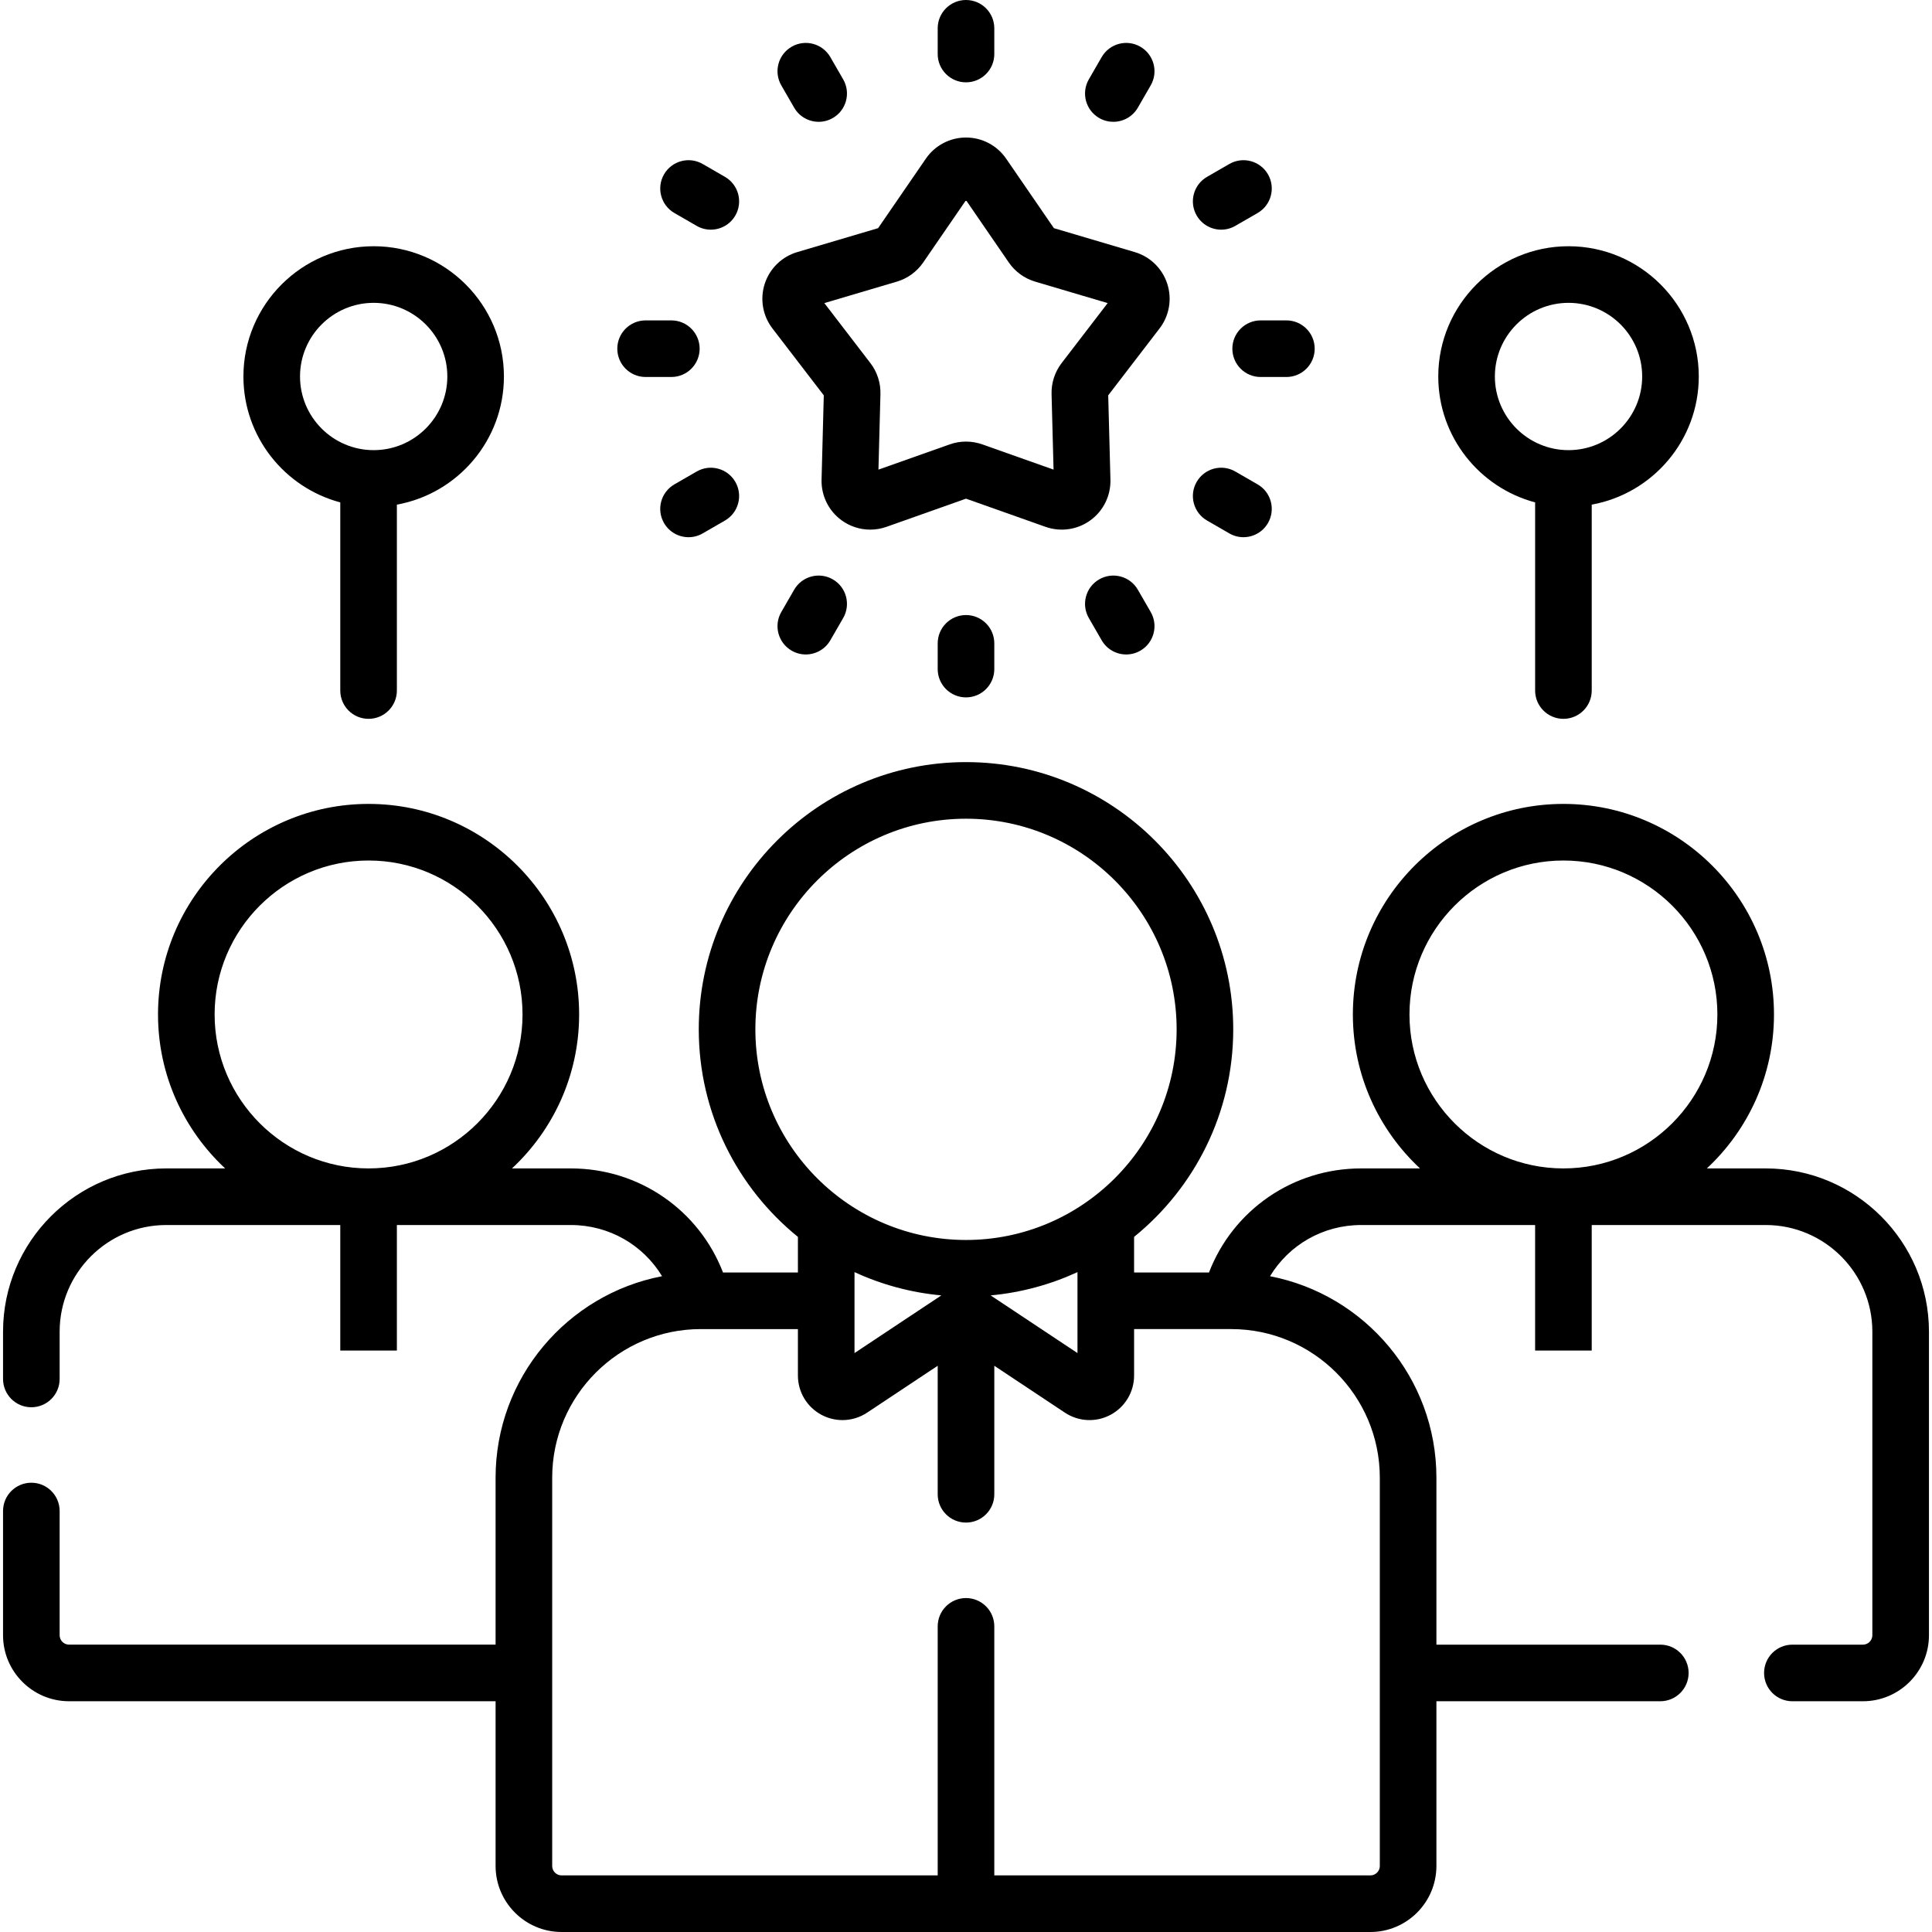
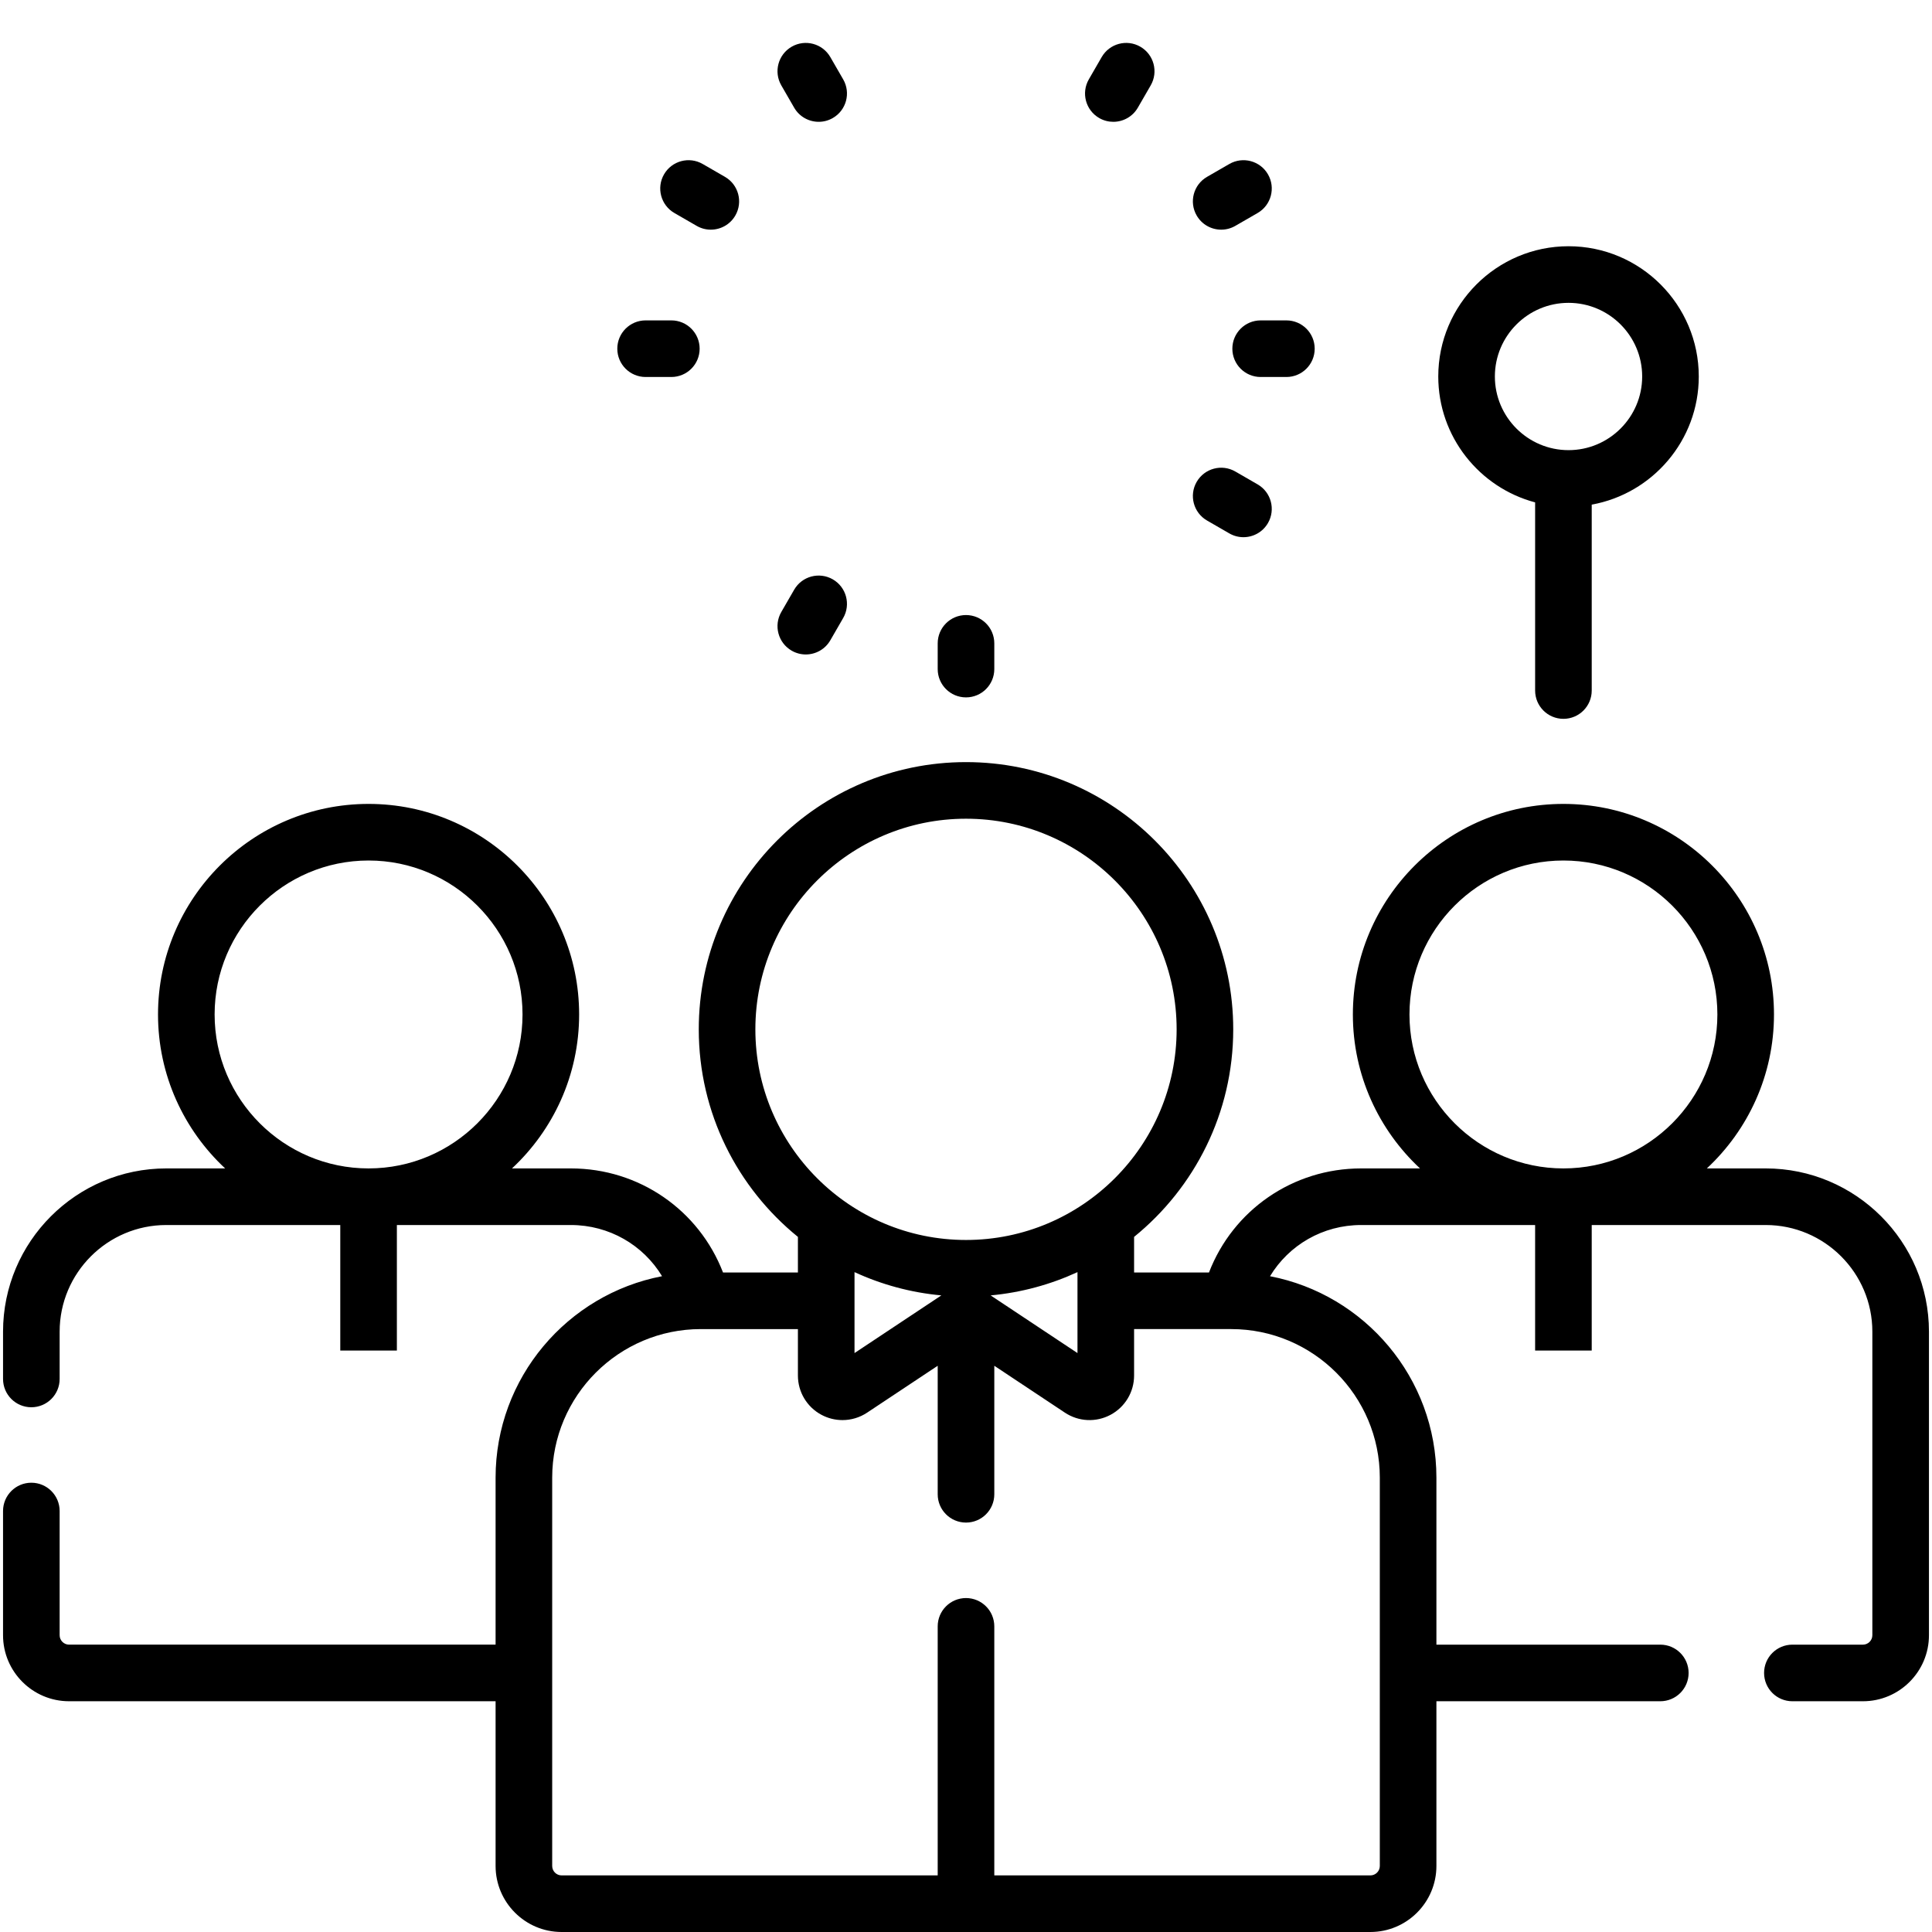
<svg xmlns="http://www.w3.org/2000/svg" id="Capa_1" viewBox="0 0 512 512">
  <g>
    <g>
      <path d="m467.933 309.643h-15.599c10.934-10.193 17.79-24.707 17.79-40.799 0-30.769-25.032-55.8-55.8-55.8s-55.799 25.031-55.799 55.8c0 16.092 6.856 30.606 17.79 40.799h-15.6c-18.145 0-33.961 11.08-40.323 27.579h-19.847v-9.432c16.015-12.995 26.275-32.82 26.275-55.004 0-39.05-31.77-70.819-70.82-70.819s-70.82 31.77-70.82 70.819c0 22.184 10.26 42.009 26.275 55.004v9.432h-19.847c-6.363-16.499-22.178-27.579-40.323-27.579h-15.6c10.934-10.193 17.79-24.707 17.79-40.799 0-30.769-25.031-55.8-55.799-55.8s-55.8 25.031-55.8 55.8c0 16.092 6.856 30.606 17.79 40.799h-15.599c-23.854 0-43.261 19.407-43.261 43.262v12.532c0 4.143 3.358 7.5 7.5 7.5s7.5-3.357 7.5-7.5v-12.532c0-15.584 12.678-28.262 28.261-28.262h46.109v33.267h15v-33.267h46.109c10.138 0 19.166 5.292 24.166 13.564-25.093 4.815-44.115 26.921-44.115 53.396v44.245h-113.03c-1.378 0-2.5-1.121-2.5-2.5v-32.912c0-4.143-3.358-7.5-7.5-7.5s-7.5 3.357-7.5 7.5v32.912c0 9.649 7.851 17.5 17.5 17.5h113.031v43.652c0 9.649 7.851 17.5 17.5 17.5h214.327c9.649 0 17.5-7.851 17.5-17.5v-43.651h59.336c4.142 0 7.5-3.357 7.5-7.5s-3.358-7.5-7.5-7.5h-59.336v-44.245c0-26.469-19.012-48.569-44.095-53.393 5.001-8.268 14.01-13.568 24.145-13.568h46.109v33.267h15v-33.267h46.109c15.583 0 28.261 12.678 28.261 28.262v80.444c0 1.379-1.122 2.5-2.5 2.5h-18.693c-4.142 0-7.5 3.357-7.5 7.5s3.358 7.5 7.5 7.5h18.694c9.649 0 17.5-7.851 17.5-17.5v-80.444c0-23.855-19.406-43.262-43.261-43.262zm-370.257 0c-22.497 0-40.8-18.303-40.8-40.799 0-22.497 18.303-40.8 40.8-40.8s40.799 18.303 40.799 40.8c.001 22.496-18.302 40.799-40.799 40.799zm102.504-36.857c0-30.779 25.041-55.819 55.82-55.819s55.82 25.04 55.82 55.819-25.041 55.82-55.82 55.82-55.82-25.041-55.82-55.82zm85.364 64.339v21.452l-23.013-15.283c8.148-.75 15.895-2.887 23.013-6.169zm-36.076 6.168-23.013 15.283v-21.452c7.119 3.283 14.866 5.42 23.013 6.169zm116.196 48.311v102.896c0 1.379-1.122 2.5-2.5 2.5h-99.664v-66c0-4.143-3.358-7.5-7.5-7.5s-7.5 3.357-7.5 7.5v66h-99.664c-1.378 0-2.5-1.121-2.5-2.5v-102.896c0-21.715 17.667-39.382 39.382-39.382h25.737v12.308c0 4.358 2.386 8.346 6.227 10.405 1.751.939 3.669 1.404 5.582 1.404 2.282 0 4.556-.662 6.531-1.974l18.705-12.422v34.057c0 4.143 3.358 7.5 7.5 7.5s7.5-3.357 7.5-7.5v-34.057l18.705 12.422c3.63 2.411 8.272 2.63 12.113.569 3.841-2.06 6.227-6.047 6.227-10.405v-12.308h25.737c21.715.001 39.382 17.668 39.382 39.383zm48.66-81.961c-22.497 0-40.799-18.303-40.799-40.799 0-22.497 18.303-40.8 40.799-40.8 22.497 0 40.8 18.303 40.8 40.8 0 22.496-18.303 40.799-40.8 40.799z" />
      <path d="m248.5 170.495v6.82c0 4.143 3.358 7.5 7.5 7.5s7.5-3.357 7.5-7.5v-6.82c0-4.143-3.358-7.5-7.5-7.5s-7.5 3.358-7.5 7.5z" />
      <path d="m220.706 153.538c-3.587-2.07-8.174-.843-10.245 2.745l-3.41 5.906c-2.071 3.587-.842 8.174 2.745 10.245 1.181.682 2.471 1.006 3.743 1.006 2.592 0 5.113-1.345 6.502-3.751l3.41-5.906c2.071-3.587.842-8.174-2.745-10.245z" />
-       <path d="m184.624 124.957-5.907 3.411c-3.587 2.072-4.816 6.659-2.744 10.246 1.389 2.405 3.91 3.75 6.501 3.75 1.272 0 2.563-.324 3.744-1.006l5.907-3.411c3.587-2.072 4.816-6.659 2.744-10.246-2.071-3.586-6.66-4.814-10.245-2.744z" />
      <path d="m171.092 99.907h6.82c4.142 0 7.5-3.357 7.5-7.5s-3.358-7.5-7.5-7.5h-6.82c-4.142 0-7.5 3.357-7.5 7.5s3.358 7.5 7.5 7.5z" />
      <path d="m178.718 56.449 5.907 3.41c1.181.682 2.471 1.006 3.743 1.006 2.592 0 5.113-1.345 6.502-3.751 2.071-3.587.842-8.174-2.745-10.245l-5.907-3.41c-3.588-2.071-8.174-.843-10.245 2.745-2.072 3.587-.842 8.174 2.745 10.245z" />
      <path d="m210.461 28.532c1.389 2.406 3.911 3.751 6.502 3.751 1.272 0 2.562-.324 3.743-1.006 3.587-2.07 4.817-6.657 2.746-10.245l-3.41-5.907c-2.071-3.588-6.659-4.814-10.245-2.745-3.587 2.07-4.817 6.657-2.746 10.245z" />
-       <path d="m256 21.82c4.142 0 7.5-3.357 7.5-7.5v-6.82c0-4.143-3.358-7.5-7.5-7.5s-7.5 3.357-7.5 7.5v6.82c0 4.143 3.358 7.5 7.5 7.5z" />
      <path d="m291.294 31.277c1.181.683 2.47 1.006 3.743 1.006 2.592 0 5.113-1.346 6.502-3.751l3.41-5.907c2.071-3.588.841-8.175-2.746-10.245-3.588-2.073-8.174-.841-10.245 2.745l-3.41 5.907c-2.07 3.588-.841 8.175 2.746 10.245z" />
      <path d="m323.632 60.865c1.272 0 2.562-.324 3.743-1.006l5.907-3.41c3.587-2.071 4.816-6.658 2.745-10.245-2.071-3.588-6.659-4.815-10.245-2.745l-5.907 3.41c-3.587 2.071-4.816 6.658-2.745 10.245 1.39 2.407 3.911 3.751 6.502 3.751z" />
      <path d="m326.587 92.408c0 4.143 3.358 7.5 7.5 7.5h6.82c4.142 0 7.5-3.357 7.5-7.5s-3.358-7.5-7.5-7.5h-6.82c-4.142 0-7.5 3.358-7.5 7.5z" />
      <path d="m319.875 137.946 5.906 3.41c1.181.682 2.471 1.006 3.743 1.006 2.592 0 5.113-1.345 6.502-3.751 2.071-3.587.842-8.174-2.745-10.245l-5.906-3.41c-3.587-2.071-8.174-.843-10.245 2.745-2.071 3.587-.842 8.174 2.745 10.245z" />
-       <path d="m291.295 153.538c-3.587 2.07-4.817 6.657-2.746 10.245l3.41 5.907c1.389 2.406 3.911 3.751 6.502 3.751 1.272 0 2.562-.324 3.743-1.006 3.587-2.07 4.817-6.657 2.746-10.245l-3.41-5.907c-2.07-3.588-6.659-4.814-10.245-2.745z" />
-       <path d="m218.311 104.77-.588 22.345c-.111 4.251 1.875 8.28 5.316 10.779 2.235 1.624 4.895 2.464 7.583 2.464 1.449 0 2.906-.244 4.309-.741l21.069-7.465 21.068 7.464c4.008 1.419 8.454.776 11.893-1.723 3.44-2.499 5.427-6.528 5.316-10.779l-.588-22.345 13.609-17.73c2.589-3.372 3.351-7.799 2.038-11.842-1.313-4.045-4.531-7.181-8.61-8.389l-21.433-6.345-12.657-18.423c-2.408-3.504-6.384-5.597-10.635-5.597-4.252 0-8.228 2.092-10.635 5.597l-12.657 18.423-21.435 6.345c-4.077 1.208-7.295 4.344-8.608 8.389-1.313 4.043-.551 8.47 2.037 11.841zm19.366-30.134c2.826-.837 5.301-2.635 6.973-5.065l11.35-16.521 11.352 16.522c1.67 2.429 4.146 4.227 6.971 5.063l19.219 5.689-12.204 15.899c-1.796 2.338-2.742 5.25-2.664 8.197l.528 20.036-18.891-6.691c-2.781-.986-5.843-.985-8.621-.001l-18.893 6.692.528-20.035c.078-2.948-.868-5.86-2.663-8.197l-12.205-15.9z" />
      <path d="m406.824 133.137v49.863c0 4.143 3.358 7.5 7.5 7.5s7.5-3.357 7.5-7.5v-49.268c16.108-2.91 28.369-17.024 28.369-33.958 0-19.033-15.484-34.518-34.518-34.518s-34.518 15.484-34.518 34.518c0 15.975 10.909 29.444 25.667 33.363zm8.851-52.88c10.762 0 19.518 8.756 19.518 19.518s-8.755 19.518-19.518 19.518-19.518-8.756-19.518-19.518 8.756-19.518 19.518-19.518z" />
-       <path d="m90.176 133.137v49.863c0 4.143 3.358 7.5 7.5 7.5s7.5-3.357 7.5-7.5v-49.268c16.108-2.91 28.369-17.024 28.369-33.958 0-19.033-15.484-34.518-34.518-34.518s-34.518 15.485-34.518 34.518c0 15.975 10.909 29.444 25.667 33.363zm8.851-52.88c10.762 0 19.518 8.756 19.518 19.518s-8.755 19.518-19.518 19.518-19.518-8.756-19.518-19.518 8.756-19.518 19.518-19.518z" />
    </g>
  </g>
  <g />
  <g />
  <g />
  <g />
  <g />
  <g />
  <g />
  <g />
  <g />
  <g />
  <g />
  <g />
  <g />
  <g />
  <g />
</svg>